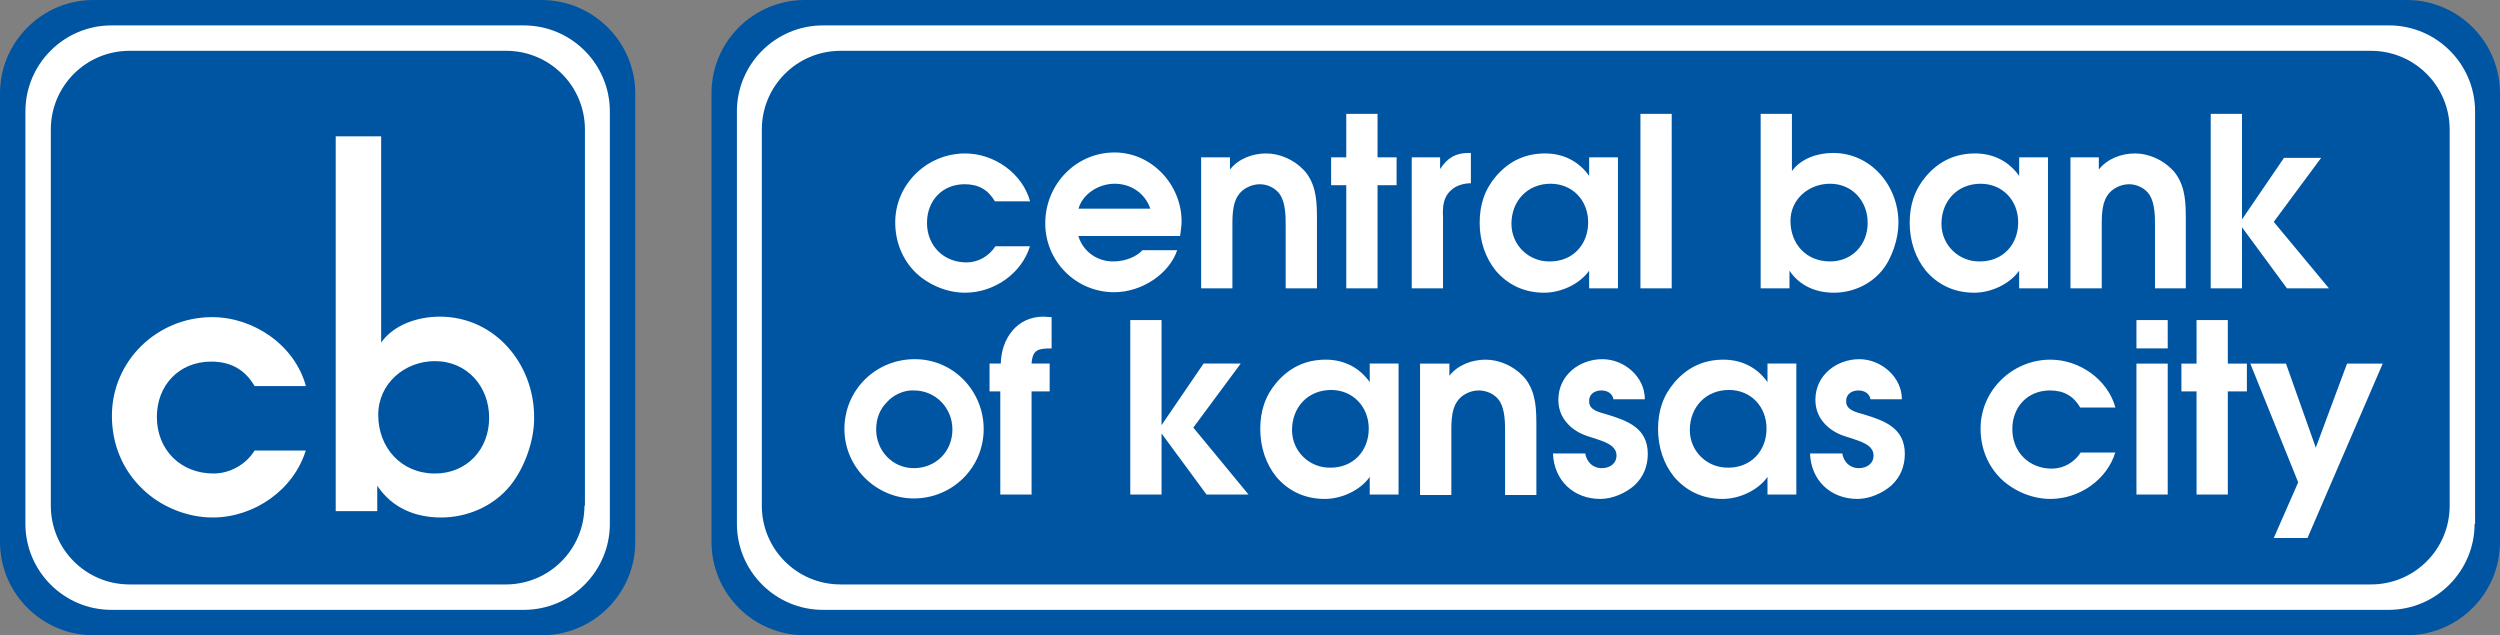
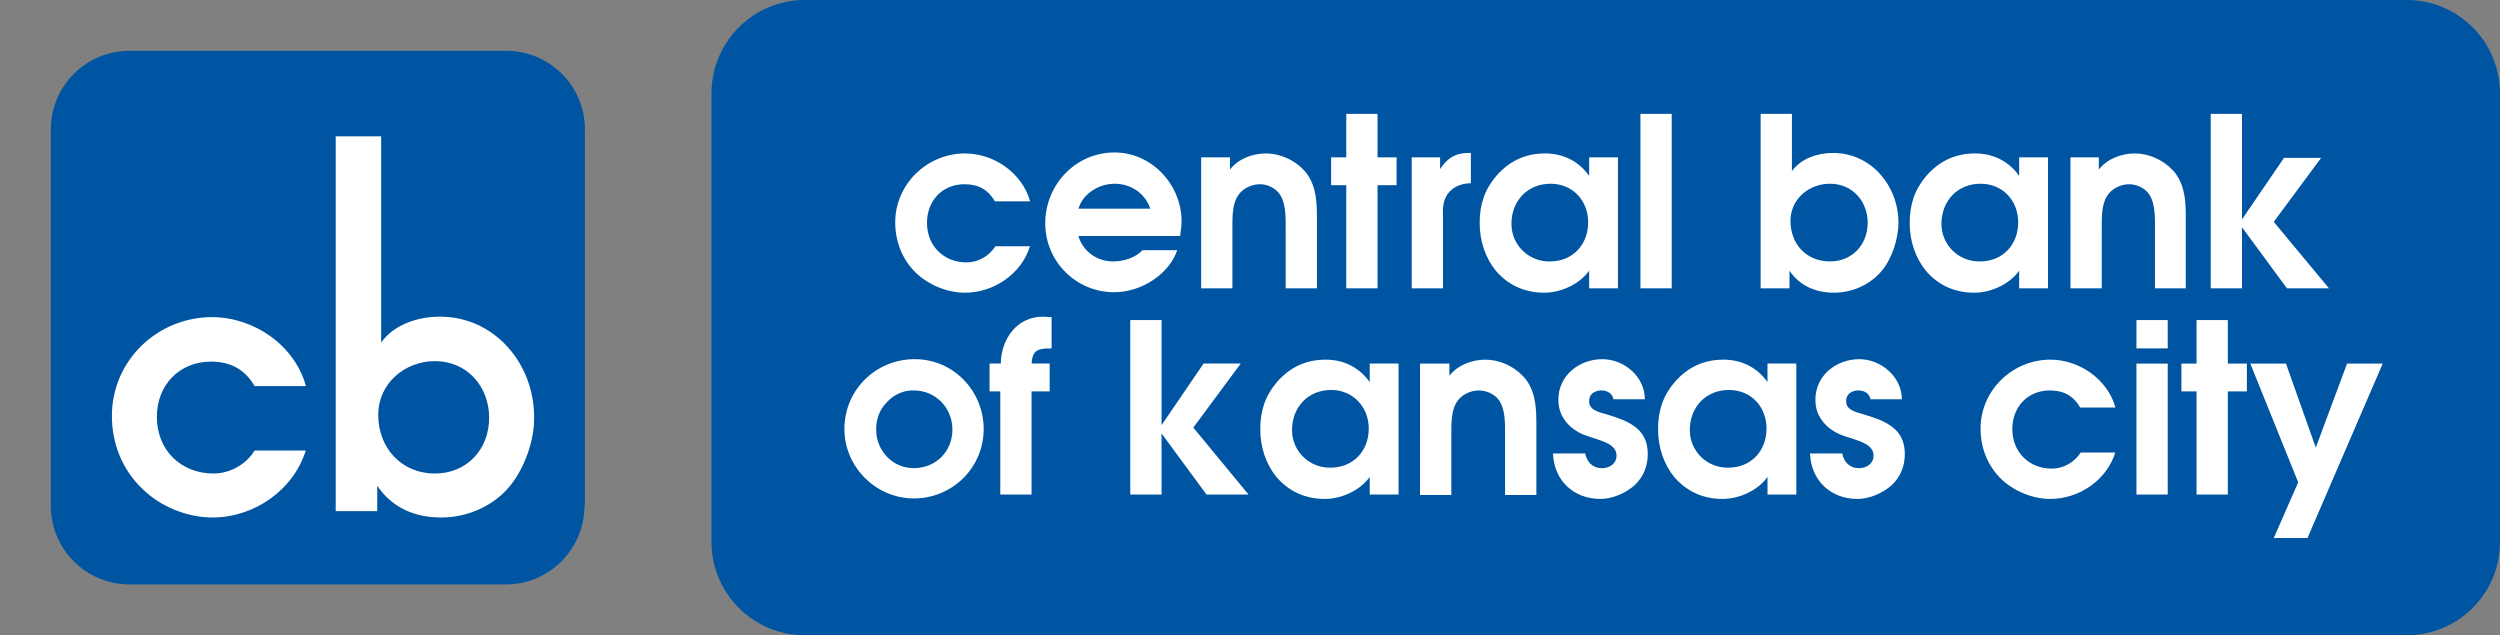
<svg xmlns="http://www.w3.org/2000/svg" id="Layer_1" viewBox="0 0 511.6 130">
  <rect x="0" y="0" width="511.6" height="130" fill="#808080" stroke="none" />
  <style>.st0{fill:#0055a3}.st1{fill:#fff}</style>
-   <path class="st0" d="M130 110.9c0 10.6-8.6 19.1-19.1 19.1H19.1C8.6 130 0 121.4 0 110.9V19.1C0 8.6 8.6 0 19.1 0h91.7C121.4 0 130 8.6 130 19.1v91.8z" />
-   <path class="st1" d="M124.8 107.2c0 9.7-7.9 17.6-17.6 17.6H22.8c-9.7 0-17.6-7.9-17.6-17.6V22.8c0-9.7 7.9-17.6 17.6-17.6h84.4c9.7 0 17.6 7.9 17.6 17.6v84.4z" />
  <path class="st0" d="M119.6 103.5c0 8.9-7.2 16.1-16.1 16.1h-77c-8.9 0-16.1-7.2-16.1-16.1v-77c0-8.9 7.2-16.1 16.1-16.1h77.1c8.9 0 16.1 7.2 16.1 16.1v77zm392 7.4c0 10.6-8.6 19.1-19.1 19.1H164.7c-10.6 0-19.1-8.6-19.1-19.1V19.1c0-10.6 8.6-19.1 19.1-19.1h327.8c10.6 0 19.1 8.6 19.1 19.1v91.8z" />
-   <path class="st1" d="M506.4 107.2c0 9.7-7.9 17.6-17.6 17.6H168.4c-9.7 0-17.6-7.9-17.6-17.6V22.8c0-9.7 7.9-17.6 17.6-17.6h320.5c9.7 0 17.6 7.9 17.6 17.6v84.4z" />
-   <path class="st0" d="M501.3 103.5c0 8.9-7.2 16.1-16.1 16.1H172c-8.9 0-16.1-7.2-16.1-16.1v-77c0-8.9 7.2-16.1 16.1-16.1h313.2c8.9 0 16.1 7.2 16.1 16.1v77z" />
  <path class="st1" d="M62.6 92.1c-2.5 8.2-10.6 13.8-19.1 13.8-5.2 0-10.6-2.2-14.3-5.8-4.2-4-6.3-9.3-6.3-15 0-11.3 9.3-20.2 20.5-20.2 8.5 0 16.9 5.7 19.2 14.1H52.1c-2-3.4-4.9-5-8.9-5-6.6 0-11.1 4.9-11.1 11.3 0 6.8 4.9 11.6 11.6 11.6 3.4 0 6.7-1.9 8.4-4.7h10.5zm6.1-64.2H78v42.2c2.7-3.8 7.7-5.3 12-5.3 11.3 0 19.3 9.7 19.3 20.5.1 4.7-1.9 10.4-4.9 14.1-3.4 4.2-8.8 6.5-14.1 6.5-5.3 0-10-1.9-13.1-6.5v5.2h-8.5V27.9zm8.7 57c0 6.7 4.7 12 11.6 12 6.5 0 11.1-4.9 11.1-11.4 0-6.4-4.5-11.6-11.1-11.6-6.2 0-11.6 4.6-11.6 11zm133.4-34.6c-1.7 5.7-7.4 9.6-13.3 9.6-3.6 0-7.3-1.5-10-4-2.9-2.8-4.3-6.5-4.3-10.4 0-7.8 6.5-14.1 14.3-14.1 5.9 0 11.7 4 13.3 9.8h-7.2c-1.4-2.4-3.4-3.5-6.2-3.5-4.6 0-7.7 3.4-7.7 7.9 0 4.7 3.4 8.1 8.1 8.1 2.4 0 4.6-1.3 5.9-3.3h7.1zm9.9-1.9c1 3.1 3.8 5.1 7.1 5.1 2.4 0 4.7-.9 6-2.3h7.1c-1.6 4.8-7.2 8.6-12.9 8.6-7.8 0-14.1-6.3-14.1-14.1 0-7.9 6.2-14.5 14.2-14.5 7.6 0 13.7 6.6 13.7 14.1 0 1-.2 2-.3 3h-20.8zm14.7-5.7c-1.1-3.2-4-5.1-7.3-5.1-3.2 0-6.5 2-7.4 5.1h14.7zm10.4-10.5h5.9v2.5c1.7-2.2 4.6-3.3 7.4-3.3 2.8 0 5.7 1.3 7.6 3.3.2.2.5.5.7.8 2.1 2.9 2.1 6.2 2.1 9.7V59h-6.4V46.4c0-2.1 0-4.7-1.1-6.5-.9-1.4-2.6-2.2-4.2-2.2-1.7 0-3.6.9-4.5 2.4-1.2 1.8-1.1 4.7-1.1 6.9v12h-6.4V32.2zm29.7 5.7h-3.1v-5.7h3.1v-8.9h6.4v8.9h3.9v5.7h-3.9V59h-6.4V37.9zm13.3-5.7h5.9v2.4c1.5-2.3 3.2-3.3 5.8-3.3h.5v6.2c-1.3 0-2.9.4-3.9 1.3-1.8 1.5-1.9 3.5-1.8 5.7V59h-6.4V32.2zM331.1 59h-5.9v-3.6c-2 2.8-5.8 4.5-9.2 4.5-4.2 0-7.5-1.7-9.9-4.5-2.1-2.6-3.3-6-3.3-9.8 0-3.7 1-6.8 3.4-9.6 2.7-3.1 6-4.6 10-4.6 3.7 0 6.9 1.6 9 4.6v-3.8h5.9V59zm-13.8-21.4c-4.7 0-8 3.5-8 8.2 0 4.4 3.6 7.8 7.9 7.7 4.6 0 7.8-3.4 7.8-8 0-4.5-3.2-7.9-7.7-7.9zm18.4-14.3h6.4V59h-6.4V23.3zm24.6 0h6.4V35c1.9-2.6 5.3-3.7 8.4-3.7 7.8 0 13.4 6.7 13.4 14.3 0 3.2-1.3 7.3-3.4 9.8-2.4 2.9-6.1 4.5-9.8 4.5-3.7 0-7-1.4-9.1-4.5V59h-5.9V23.3zm6.1 21.9c0 4.7 3.2 8.3 8.1 8.3 4.5 0 7.7-3.4 7.7-7.9 0-4.4-3.1-8-7.7-8-4.4 0-8.1 3.2-8.1 7.6zM419.1 59h-5.9v-3.6c-2 2.8-5.8 4.5-9.2 4.5-4.2 0-7.5-1.7-9.9-4.5-2.1-2.6-3.3-6-3.3-9.8 0-3.7 1-6.8 3.4-9.6 2.7-3.1 6-4.6 10-4.6 3.7 0 6.9 1.6 9 4.6v-3.8h5.9V59zm-13.8-21.4c-4.7 0-8 3.5-8 8.2 0 4.4 3.6 7.8 7.9 7.7 4.6 0 7.8-3.4 7.8-8 0-4.5-3.2-7.9-7.7-7.9zm18.3-5.4h5.9v2.5c1.7-2.2 4.6-3.3 7.4-3.3 2.8 0 5.7 1.3 7.6 3.3.2.2.5.5.7.8 2.1 2.9 2.1 6.2 2.1 9.7V59H441V46.4c0-2.1 0-4.7-1.1-6.5-.9-1.4-2.6-2.2-4.2-2.2-1.7 0-3.6.9-4.5 2.4-1.2 1.8-1.1 4.7-1.1 6.9v12h-6.4V32.2zm28.8-8.9h6.4v21.6l8.6-12.6h7.6l-9.7 13.1L476.6 59H468l-9.2-12.5V59h-6.4V23.3zM201.3 87.8c0 7.9-6.4 14.2-14.3 14.2-7.7 0-14.2-6.4-14.2-14.2 0-8 6.4-14.3 14.4-14.3s14.1 6.6 14.1 14.3zm-19.8-5.5c-1.5 1.5-2.2 3.4-2.2 5.6 0 4.3 3.3 7.9 7.7 7.9 4.5 0 7.9-3.4 7.9-7.9 0-4.4-3.4-8-7.9-8-2-.1-4.2.9-5.5 2.4zm23.3-2.2h-2.3v-5.7h2.3c.1-5.1 3.3-9.6 8.7-9.6l1.7.1v6.4c-2.7 0-3.9.2-4.1 3.1h3.7v5.7h-3.7v21.1h-6.4V80.1zm26.5-14.6h6.4V87l8.6-12.6h7.6l-9.7 13.1 11.3 13.7h-8.6l-9.2-12.5v12.5h-6.4V65.5zm54.9 35.7h-5.9v-3.6c-2 2.8-5.8 4.5-9.2 4.5-4.2 0-7.5-1.7-9.9-4.5-2.1-2.6-3.3-6-3.3-9.8 0-3.7 1-6.8 3.4-9.6 2.7-3.1 6-4.6 10-4.6 3.7 0 6.9 1.6 9 4.6v-3.8h5.9v26.8zm-13.8-21.4c-4.7 0-8 3.5-8 8.2 0 4.4 3.6 7.8 7.9 7.7 4.6 0 7.8-3.4 7.8-8 0-4.4-3.2-7.9-7.7-7.9zm18.3-5.4h5.9v2.5c1.7-2.2 4.6-3.3 7.4-3.3 2.8 0 5.7 1.3 7.6 3.3.2.2.5.5.7.8 2.1 2.9 2.1 6.2 2.1 9.7v13.9H308V88.6c0-2.1 0-4.7-1.1-6.5-.9-1.4-2.6-2.2-4.3-2.2-1.7 0-3.6.9-4.5 2.4-1.2 1.8-1.1 4.7-1.1 6.9v12.1h-6.4V74.4zm39.5 7.4c-.2-1.3-1.3-1.9-2.5-1.9-1.4 0-2.6.8-2.5 2.3 0 1.8 2.3 2.2 3.6 2.6 4.3 1.3 8.4 2.8 8.4 8.1 0 2.5-.9 4.7-2.7 6.4-1.8 1.6-4.5 2.8-7 2.8-5.5 0-9.5-3.8-9.7-9.3h6.6c.3 1.7 1.5 3 3.4 3 1.6 0 3-.9 3-2.6 0-2.2-2.8-2.9-4.5-3.5-2-.6-3.2-1-4.8-2.3-1.7-1.5-2.6-3.3-2.6-5.6 0-5 4.3-8.3 9-8.3 4.5 0 8.7 3.6 8.7 8.2h-6.4zm37.4 19.4h-5.9v-3.6c-2 2.8-5.8 4.5-9.2 4.5-4.2 0-7.5-1.7-9.9-4.5-2.1-2.6-3.3-6-3.3-9.8 0-3.7 1-6.8 3.4-9.6 2.7-3.1 6-4.6 10-4.6 3.7 0 6.9 1.6 9 4.6v-3.8h5.9v26.8zm-13.8-21.4c-4.7 0-8 3.5-8 8.2 0 4.4 3.6 7.8 7.9 7.7 4.6 0 7.8-3.4 7.8-8 0-4.4-3.1-7.9-7.7-7.9zm29 2c-.2-1.3-1.3-1.9-2.5-1.9-1.4 0-2.6.8-2.5 2.3 0 1.8 2.3 2.2 3.6 2.6 4.3 1.3 8.4 2.8 8.4 8.1 0 2.5-.9 4.7-2.7 6.4-1.8 1.6-4.5 2.8-7 2.8-5.5 0-9.5-3.8-9.7-9.3h6.6c.3 1.7 1.5 3 3.4 3 1.6 0 3-.9 3-2.6 0-2.2-2.8-2.9-4.5-3.5-2-.6-3.2-1-4.8-2.3-1.7-1.5-2.6-3.3-2.6-5.6 0-5 4.3-8.3 9-8.3 4.4 0 8.7 3.6 8.7 8.2h-6.4zm50.1 10.7c-1.7 5.7-7.4 9.6-13.3 9.6-3.6 0-7.3-1.5-10-4-2.9-2.8-4.3-6.5-4.3-10.4 0-7.8 6.5-14.1 14.3-14.1 5.9 0 11.7 4 13.3 9.8h-7.2c-1.4-2.4-3.4-3.5-6.2-3.5-4.6 0-7.7 3.4-7.7 7.9 0 4.7 3.4 8.1 8.1 8.1 2.4 0 4.6-1.3 5.9-3.3h7.1zm4.3-27h6.4v5.8h-6.4v-5.8zm0 8.9h6.4v26.8h-6.4V74.4zm12.3 5.7h-3.1v-5.7h3.1v-8.9h6.4v8.9h3.9v5.7h-3.9v21.1h-6.4V80.1zm20.8 18.6l-9.8-24.3h7.3l6.1 17.2 6.4-17.2h7.3l-15.4 35.7h-6.9l5-11.4z" />
</svg>